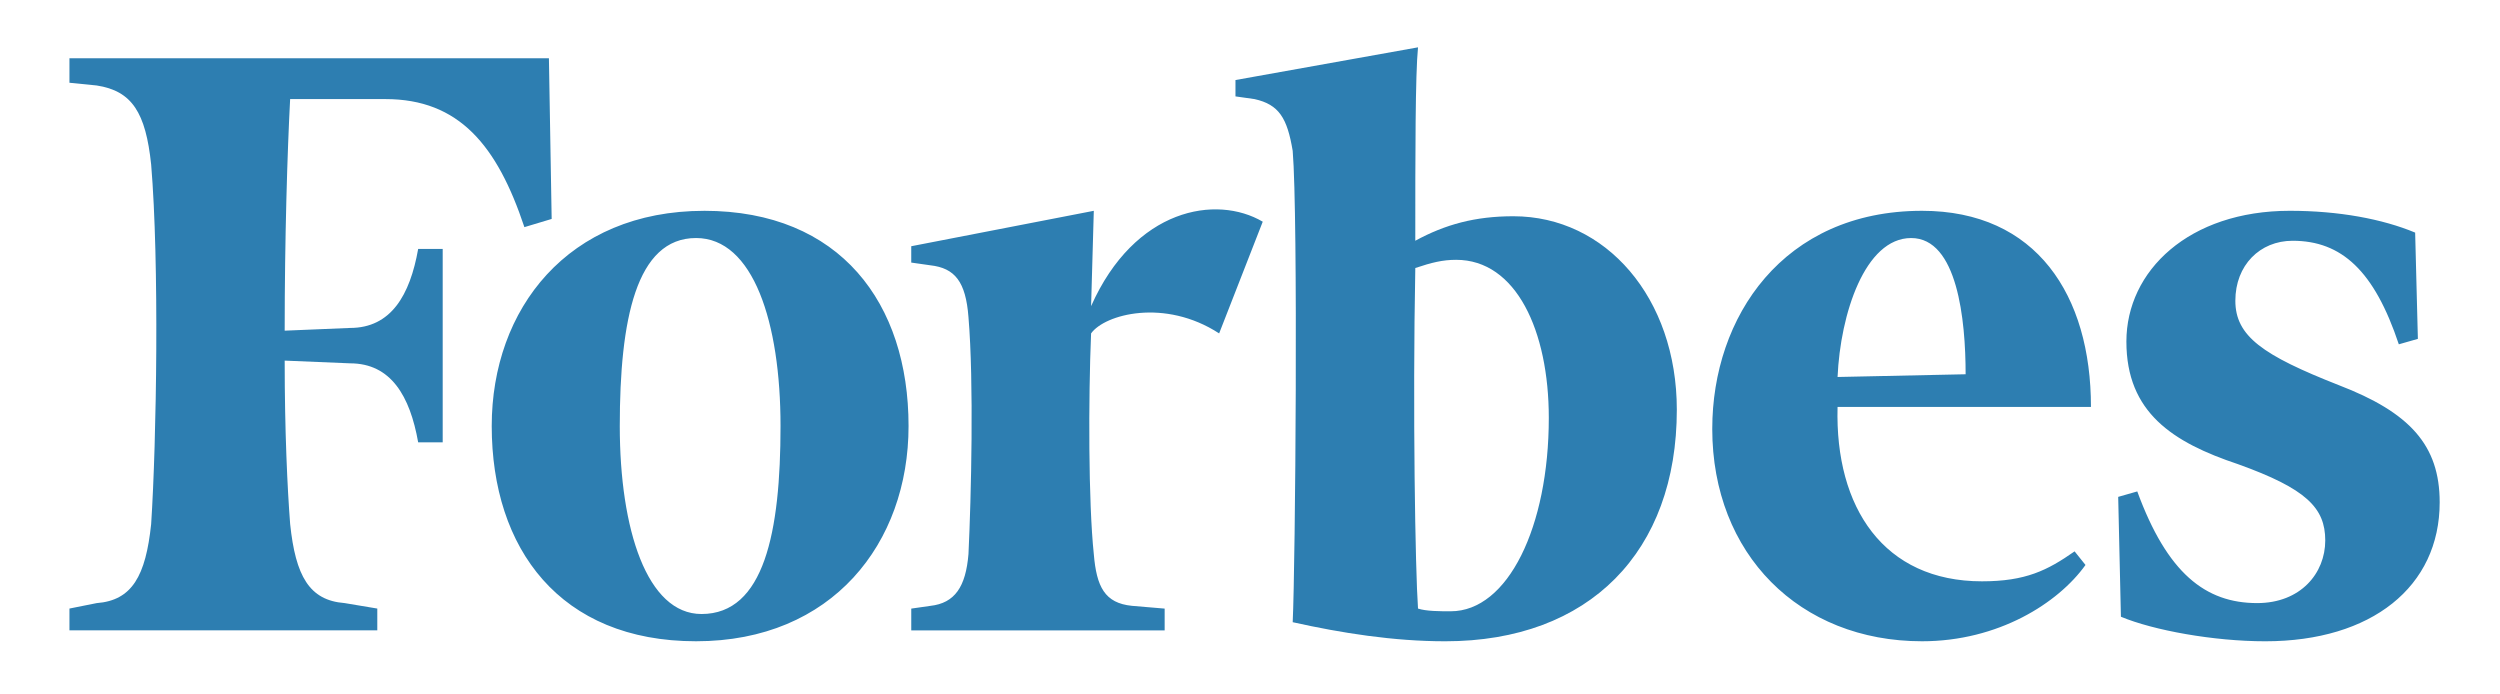
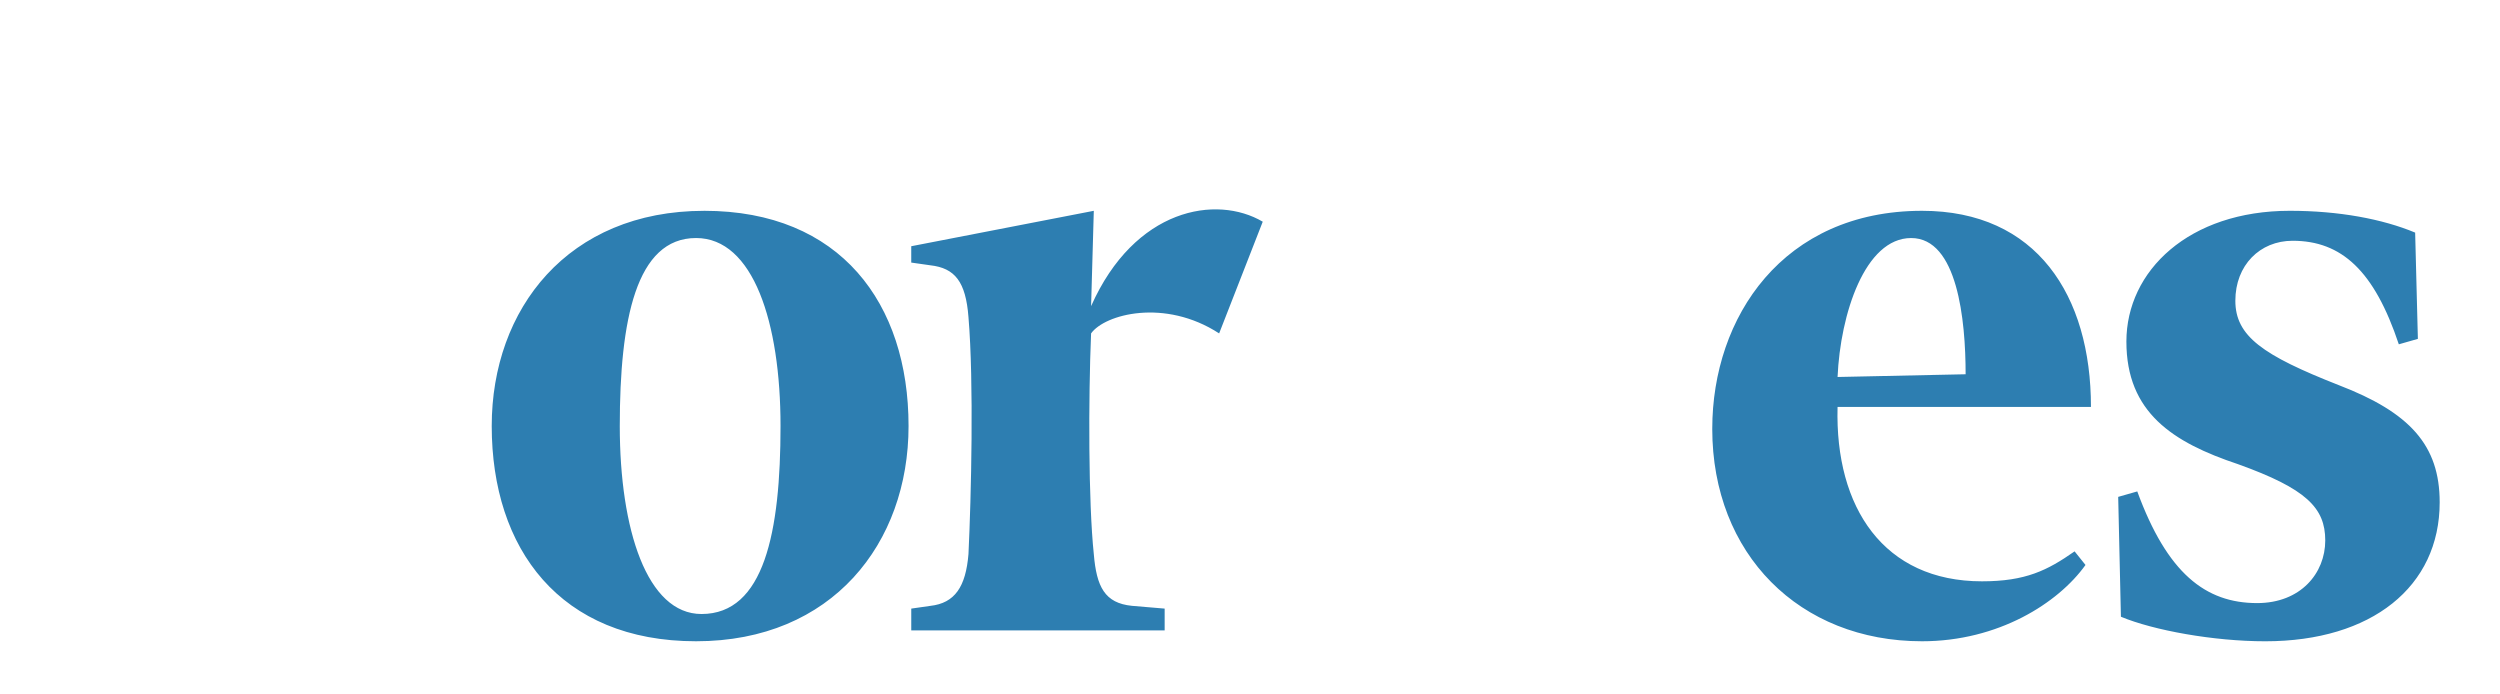
<svg xmlns="http://www.w3.org/2000/svg" width="180" height="50" viewBox="0 0 180 50">
  <g fill-rule="evenodd" clip-rule="evenodd" fill="#2D7EB1">
-     <path d="M108.963 15.57c-2.746 0-4.903.588-7.062 1.764 0-6.275 0-11.964.196-13.926L88.954 5.763V6.94l1.374.195c1.766.393 2.354 1.373 2.746 3.728.393 4.708.196 29.815 0 33.935 3.53.785 7.258 1.374 10.985 1.374 10.395 0 16.672-6.474 16.672-16.674 0-8.043-5.1-13.928-11.77-13.928zm-4.51 28.442c-.786 0-1.767 0-2.356-.195-.195-2.745-.392-14.32-.195-24.52 1.177-.393 1.96-.59 2.942-.59 4.315 0 6.67 5.102 6.67 11.38 0 7.845-2.944 13.925-7.062 13.925zM39.522 4.193H5v1.765l1.96.196c2.552.392 3.53 1.96 3.923 5.688.59 7.062.394 19.813 0 25.894-.392 3.728-1.37 5.493-3.922 5.688L5 43.816v1.57h22.165v-1.57l-2.354-.394c-2.548-.194-3.53-1.96-3.92-5.688-.198-2.552-.394-6.67-.394-11.77l4.708.196c2.942 0 4.313 2.354 4.903 5.688h1.766V17.924h-1.766c-.59 3.334-1.96 5.688-4.903 5.688l-4.708.196c0-6.67.195-12.946.393-16.674h6.862c5.298 0 8.045 3.335 10.005 9.22l1.963-.59-.198-11.57z" />
    <path d="M50.704 15.178c9.808 0 14.712 6.67 14.712 15.495 0 8.437-5.492 15.498-15.3 15.498-9.81 0-14.712-6.67-14.712-15.497 0-8.435 5.492-15.495 15.3-15.495zm-.59 1.96c-4.314 0-5.49 5.886-5.49 13.535 0 7.454 1.96 13.536 5.886 13.536 4.51 0 5.688-5.887 5.688-13.537 0-7.452-1.963-13.534-6.083-13.534zM123.283 30.87c0-8.042 5.1-15.692 15.104-15.692 8.238 0 12.162 6.08 12.162 14.122h-18.245c-.195 7.258 3.336 12.555 10.397 12.555 3.14 0 4.708-.783 6.67-2.157l.784.98c-1.963 2.745-6.277 5.493-11.77 5.493-8.826 0-15.103-6.275-15.103-15.3zm9.022-3.727l9.22-.196c0-3.923-.588-9.808-3.922-9.808-3.335 0-5.102 5.49-5.298 10.003zM173.89 16.747c-2.353-.98-5.49-1.57-9.02-1.57-7.26 0-11.77 4.315-11.77 9.415 0 5.103 3.333 7.258 8.042 8.83 4.903 1.762 6.276 3.136 6.276 5.49s-1.766 4.51-4.903 4.51c-3.727 0-6.474-2.156-8.632-8.04l-1.373.393.196 8.63c2.354.98 6.67 1.767 10.397 1.767 7.648 0 12.554-3.925 12.554-10.005 0-4.12-2.158-6.472-7.26-8.435-5.49-2.157-7.452-3.53-7.452-6.082 0-2.55 1.766-4.315 4.12-4.315 3.53 0 5.884 2.158 7.65 7.455l1.372-.392-.196-7.65zM90.917 15.962c-3.335-1.962-9.22-.98-12.358 6.08l.195-6.864-13.144 2.55v1.177l1.375.196c1.766.198 2.55 1.178 2.745 3.73.395 4.706.197 12.945 0 17.065-.195 2.352-.98 3.528-2.745 3.726l-1.374.197v1.57h18.244v-1.57L81.5 43.62c-1.962-.196-2.55-1.373-2.746-3.725-.392-3.73-.392-11.182-.196-15.89.98-1.374 5.296-2.55 9.22 0l3.14-8.043z" />
  </g>
</svg>